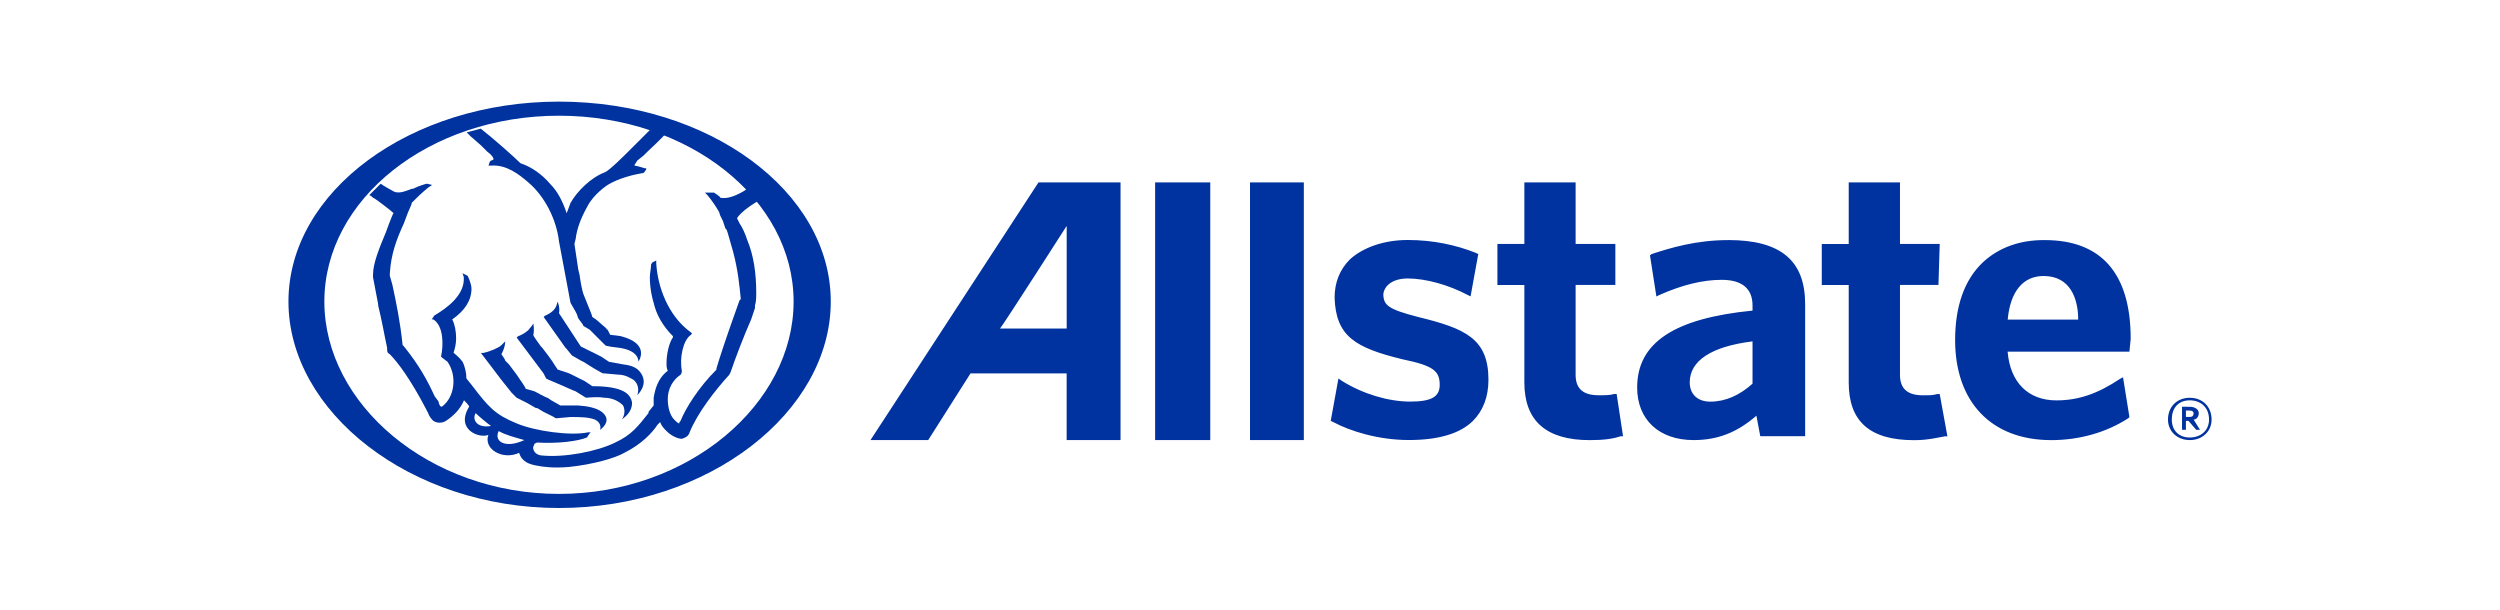
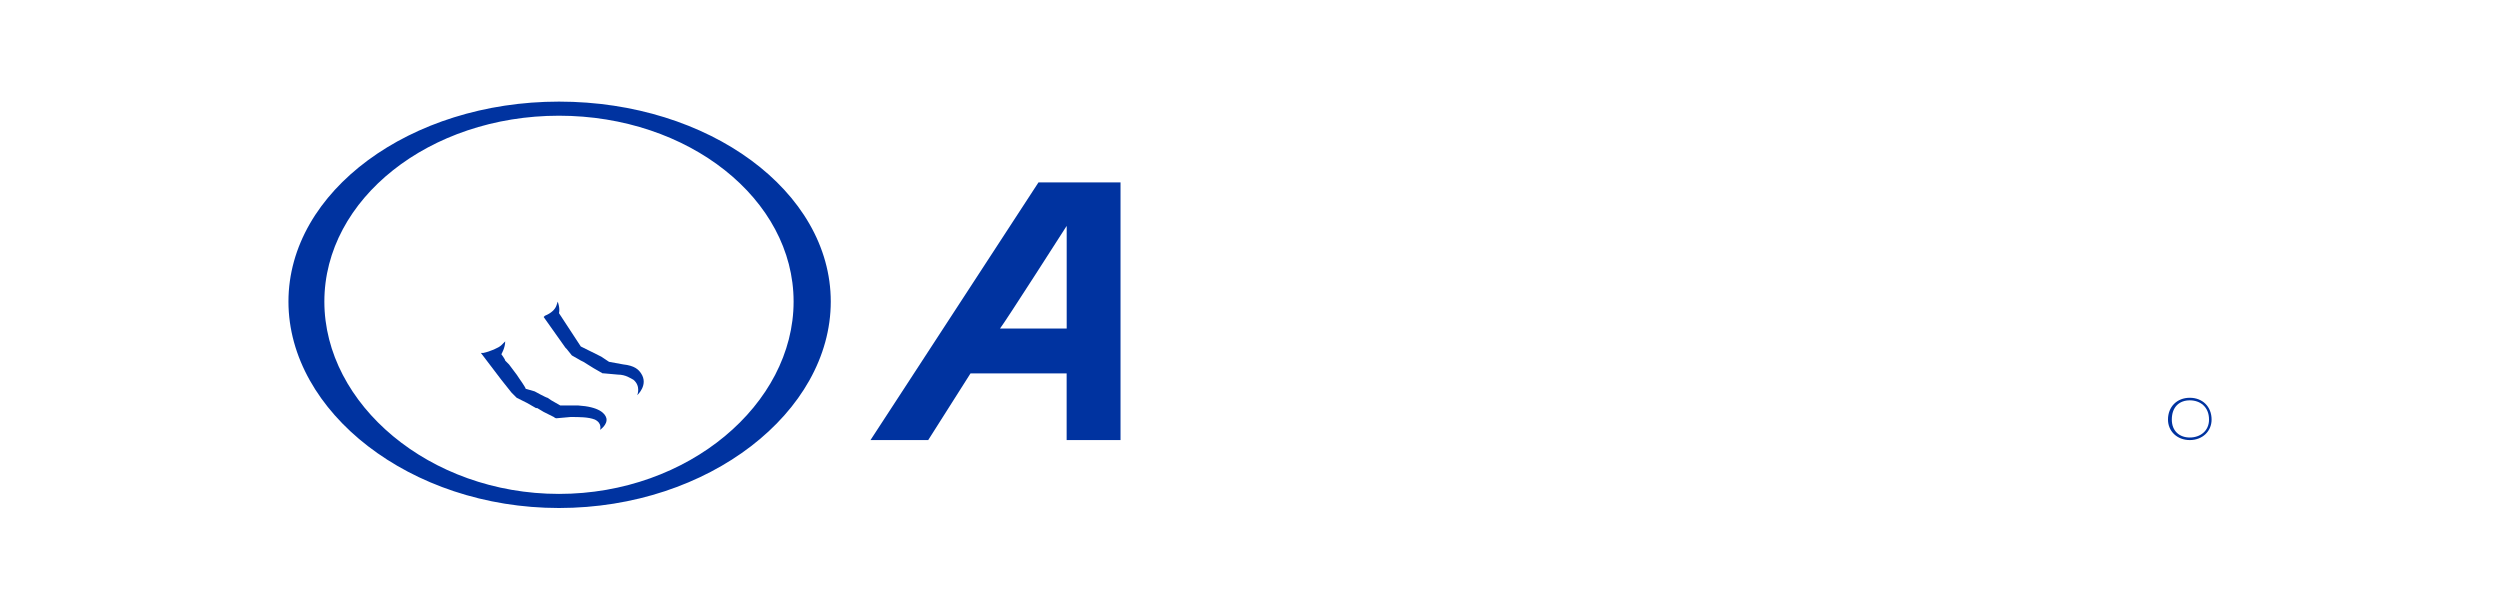
<svg xmlns="http://www.w3.org/2000/svg" viewBox="-5.953 -2.097 51.594 12.581">
  <g fill="#0033a0">
    <path d="M5.583 0C2.513 0 0 1.852 0 4.127c0 2.275 2.513 4.26 5.583 4.26 3.096 0 5.609-1.984 5.609-4.26C11.192 1.852 8.678 0 5.583 0zm0 .291c2.672 0 4.842 1.72 4.842 3.836S8.255 8.096 5.583 8.096.741 6.244.741 4.127 2.91.291 5.583.291zm9.896 1.376L12.012 6.985h1.191l.873-1.376H16.06v1.376h1.112V1.667zm.582.899v2.117h-1.376C14.79 4.551 16.06 2.566 16.06 2.566zm23.178 3.546c-.265 0-.45.186-.45.45 0 .238.186.423.45.423.265 0 .45-.185.45-.423 0-.265-.185-.45-.45-.45zm0 .053c.212 0 .397.132.397.397 0 .238-.185.37-.397.37s-.371-.132-.371-.37c0-.265.159-.397.371-.397z" />
-     <path d="M39.079 6.297v.476h.08v-.185h.053l.159.185h.079l-.132-.211c.053 0 .106-.053.106-.132 0-.079-.079-.132-.185-.132zm.08.079h.08c.053 0 .079.027.079.053 0 .053-.026.079-.079.079h-.08zM19.844 6.985H20.955V1.667h-1.111zm-1.958 0h1.138V1.667h-1.138zm18.336-4.127c-.503 0-.926.159-1.244.45-.397.37-.582.926-.582 1.614 0 1.27.741 2.064 1.984 2.064.582 0 1.138-.159 1.587-.45l.026-.026-.132-.82-.053.026c-.476.318-.873.45-1.323.45-.582 0-.953-.371-1.006-1.006h2.514l.026-.265c0-1.349-.608-2.037-1.772-2.037zm0 .741c.556 0 .714.476.714.9h-1.455c.053-.582.318-.9.741-.9zm-4.022-1.931v1.27h-.556v.847h.556v2.011c0 .794.423 1.191 1.349 1.191.291 0 .476-.053.635-.079h.053l-.159-.873h-.053c-.079.026-.159.026-.291.026-.318 0-.476-.132-.476-.423V3.784h.794l.026-.847h-.82v-1.27h-1.058M29.713 2.858c-.661 0-1.191.159-1.587.291l-.027.026.132.847.053-.027c.476-.212.899-.317 1.296-.317.423 0 .635.185.635.529v.106c-1.614.159-2.381.661-2.381 1.587 0 .661.45 1.085 1.164 1.085.503 0 .9-.159 1.297-.503l.08.423h.926v-2.725c0-.9-.503-1.323-1.587-1.323zm.502 2.09v.873c-.265.238-.555.371-.873.371-.265 0-.423-.159-.423-.397 0-.45.449-.741 1.296-.847zm-4.709-3.281v1.27h-.556v.847h.556v2.011c0 .794.45 1.191 1.349 1.191.291 0 .476-.026.635-.079h.053l-.132-.873h-.053c-.079.026-.185.026-.318.026-.318 0-.476-.132-.476-.423V3.784h.82v-.847h-.82v-1.27h-1.058m-3.598 1.587c-.212.212-.318.476-.318.794.026.794.423 1.032 1.402 1.27.635.132.767.238.767.529 0 .238-.159.344-.609.344-.45 0-.979-.159-1.402-.423l-.079-.053-.159.873.053.026c.344.185.926.37 1.561.37.609 0 1.058-.132 1.323-.397.212-.212.318-.503.318-.847 0-.847-.476-1.058-1.455-1.296-.609-.159-.714-.238-.714-.476.026-.185.212-.318.503-.318.37 0 .847.132 1.244.344l.053.026.159-.873-.053-.026c-.397-.159-.873-.265-1.402-.265-.503 0-.926.159-1.191.397M1.905 1.693l-.238.238c.026 0 .079.053.079.053.026 0 .37.264.423.317-.026.026-.159.397-.159.397-.132.318-.265.635-.265.873v.053l.106.556v.026c.079.318.132.635.185.873 0 .079 0.0.106.053.132.159.159.423.503.767 1.164 0 .026.026.027.026.053.026.079.08.132.106.159.079.053.185.053.265 0 .159-.106.291-.238.37-.423.026.026.106.106.106.132-.291.476.212.661.397.582-.106.291.291.529.635.371.053.185.212.238.371.265.132.026.344.053.661.026.503-.053.952-.185 1.137-.291.37-.185.583-.423.688-.582l.053-.053c.026.079.079.133.132.186.106.106.238.159.317.159.079-.026.133-.053.159-.132.159-.397.529-.873.82-1.191l.026-.053c.079-.238.291-.794.423-1.085l.08-.238v-.053c.026-.079.026-.185.026-.265 0-.397-.053-.767-.185-1.085-.053-.159-.106-.265-.159-.344l-.053-.106c.079-.132.318-.291.503-.397l.026-.026-.238-.238-.159.106c-.185.106-.344.159-.476.132 0-.026-.132-.106-.132-.106h-.186l.053.053c.106.132.159.211.238.344l.026.08.053.106.053.159.026.026.026.08.106.371c.106.397.132.714.159.979l-.026.026-.132.371c-.132.37-.291.847-.344 1.032v.026c-.37.37-.635.794-.741 1.058-.026.026-.027.027-.027.053-.026 0-.079-.053-.105-.08-.079-.079-.132-.238-.132-.423 0-.212.106-.397.265-.503.026-.026.026-.08.026-.08-.053-.265.026-.635.185-.741l.026-.027-.026-.026c-.476-.344-.688-.953-.714-1.429v-.053l-.053.026c-.026 0-.053.053-.053.053 0 .079-.026.185-.026.265 0 .238.053.45.079.529.053.238.185.476.397.688v.026c-.079.106-.132.344-.132.529 0 .053-0.0.106.026.159-.212.159-.264.397-.291.556v.159l-.106.132v.026c-.212.265-.344.449-.688.608-.37.185-1.059.318-1.535.265-.159-.026-.159-.159-.159-.159 0-.026.026-.053.026-.079l.053-.027c.423.026.847-.026 1.032-.105l.053-.08.026-.026h-.053c-.37.079-1.111-.027-1.482-.186-.45-.185-.582-.344-.926-.794l-.106-.132c0-.106-.026-.238-.079-.344-.079-.106-.159-.159-.186-.186.026-.079.053-.185.053-.291 0-.159-.027-.291-.08-.397.265-.185.397-.397.397-.635 0-.106-.079-.265-.079-.265l-.106-.053.026.08c.026.37-.344.635-.609.794l-.053.079H2.99c.212.132.212.529.159.767l.027.026.106.08c.185.265.158.662-.053.873-.053.053-.053.053-.079.053-.026 0-.053-.08-.053-.106l-.079-.106c-.159-.344-.318-.635-.635-1.031l-.027-.027c-.053-.503-.132-.873-.211-1.243l-.053-.186v-.053c.026-.397.133-.688.291-1.032l.079-.211.08-.186V2.09c.106-.106.212-.211.344-.317l.079-.053-.106-.026s-.132.027-.291.106H2.54c-.132.053-.265.106-.371.053 0 0-.238-.132-.265-.159zm1.958 4.736c.053.053.238.212.318.265-.291.053-.397-.132-.318-.265zm.476.37c.132.079.344.133.529.186-.397.185-.635.026-.529-.186z" />
-     <path d="M3.678.635l.079.079.212.185.132.132c.106.079.132.132.132.159 0 0-.026.026-.053.026l-.026.026-.026.079h.053c.318-.026.582.185.767.344.344.291.582.767.635 1.217l.238 1.27.106.185.026.053.026.079c.053.079.106.132.106.159l.132.079.185.185.053.053.079.079c0 .026.265.053.265.053.45.053.423.291.423.291s.265-.37-.37-.529c0 0-.185-.026-.212-.026l-.053-.106c-.026 0-.026-.026-.026-.026L6.35 4.498l-.079-.053c0-.026-.079-.212-.079-.212l-.106-.265c-.026-.079-.053-.212-.079-.397l-.026-.106-.079-.529.026-.106c.026-.212.106-.423.238-.661.132-.265.423-.45.423-.45.212-.132.529-.212.688-.238.079 0 .079-.053.106-.079v-.026h-.026c-.079-.026-.185-.053-.212-.053v-.026s.026-.026.053-.079l.132-.106.079-.079s.344-.318.37-.37l-.318-.079-.344.344c-.212.212-.476.476-.582.529-.291.106-.582.397-.714.635l-.079.212c-.079-.238-.185-.45-.344-.609-.159-.185-.37-.344-.609-.423-.132-.132-.582-.529-.82-.714z" />
    <path d="M5.583 4.366c.026-.106-.026-.238-.026-.238l-.026.079c-.026.079-.106.159-.238.212l-.026.026.45.635.026.026.106.132.185.106.053.026.212.132.185.106h.026l.291.026c.159 0 .265.079.318.106.159.132.079.318.079.318s.238-.212.079-.45c-.053-.079-.132-.159-.37-.185l-.291-.053-.159-.106-.212-.106-.053-.026-.159-.079z" />
-     <path d="M5.318 5.715l.053.026.185.079c.132.053.291.132.37.159l.212.132c.026 0 .238-.026.37 0 .185 0 .318.079.397.159.079.159-.026.291-.026.291.026-.026.212-.132.212-.344-.026-.185-.185-.344-.82-.344l-.159-.106-.053-.026-.265-.132-.238-.079-.053-.079c-.079-.132-.185-.265-.265-.37l-.026-.026s-.159-.212-.159-.238c.026-.106 0-.238 0-.238s-.026.053-.079.106c-.026.053-.159.132-.238.159l-.026.026.556.741z" />
    <path d="M4.604 6.006l.106.106.212.106.185.106h.026l.132.079.212.106c.026.026.053.026.053.026l.291-.026c.185 0 .37 0 .503.053.159.079.106.212.106.212s.159-.106.132-.238c-.026-.106-.159-.238-.582-.265h-.37l-.185-.106-.079-.053c-.026 0-.265-.132-.265-.132l-.185-.053c0-.026-.132-.212-.132-.212l-.053-.079-.159-.212-.079-.079c0-.026-.079-.132-.079-.132s.079-.132.079-.265l-.079.079c-.053.053-.238.132-.37.159h-.053l.423.556z" />
  </g>
</svg>